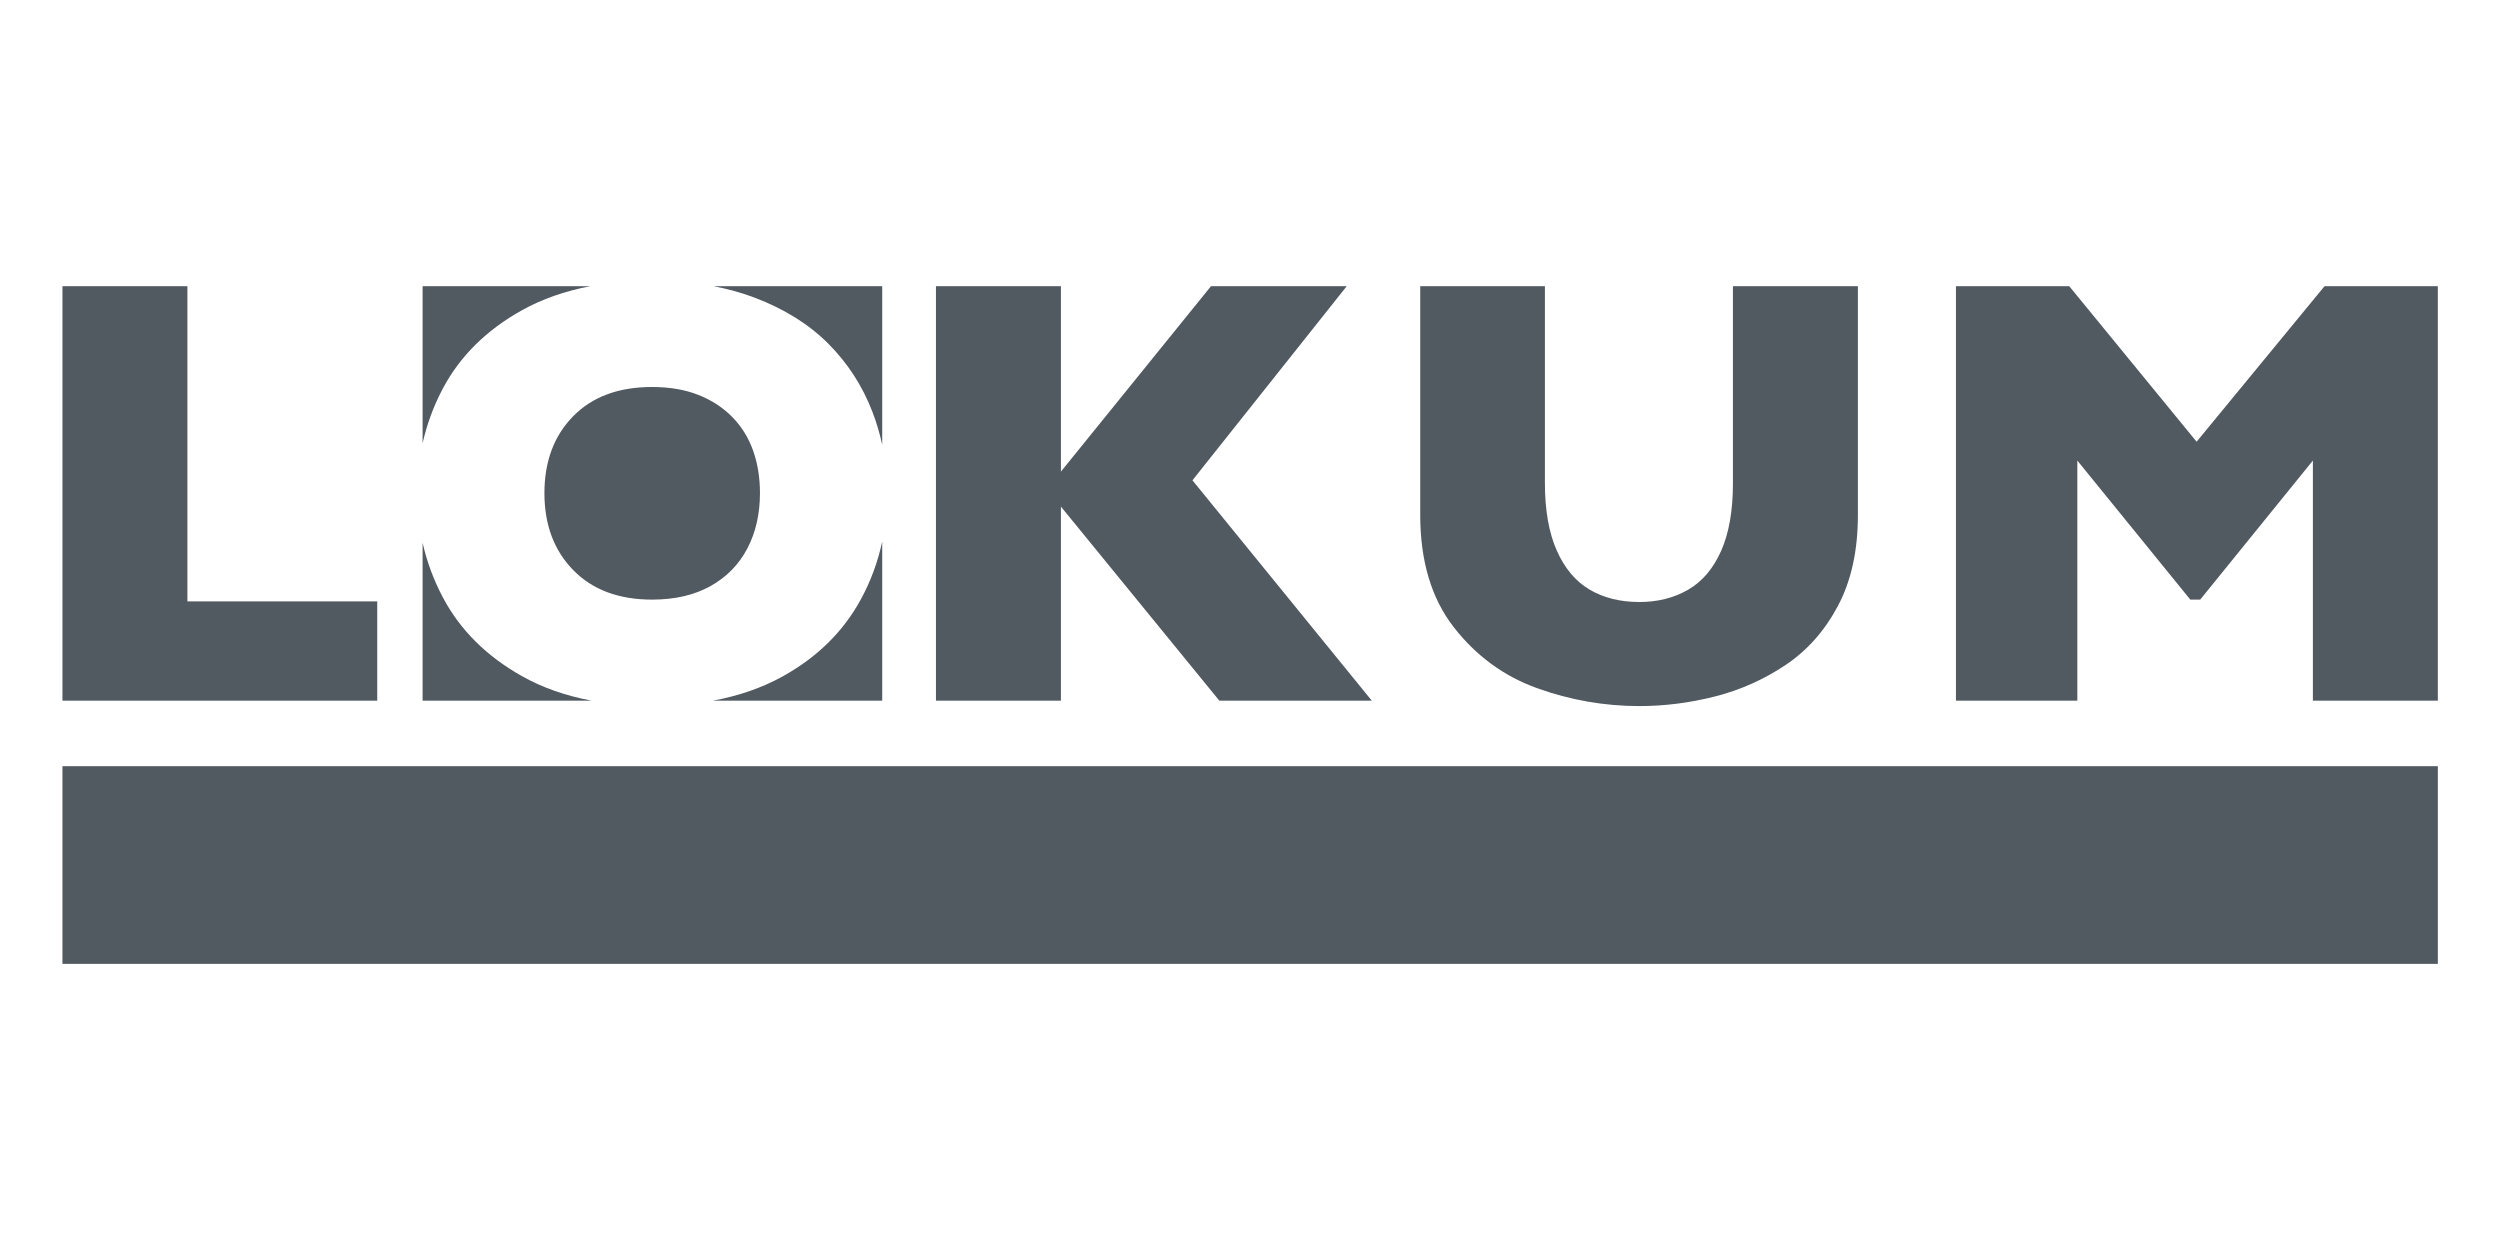
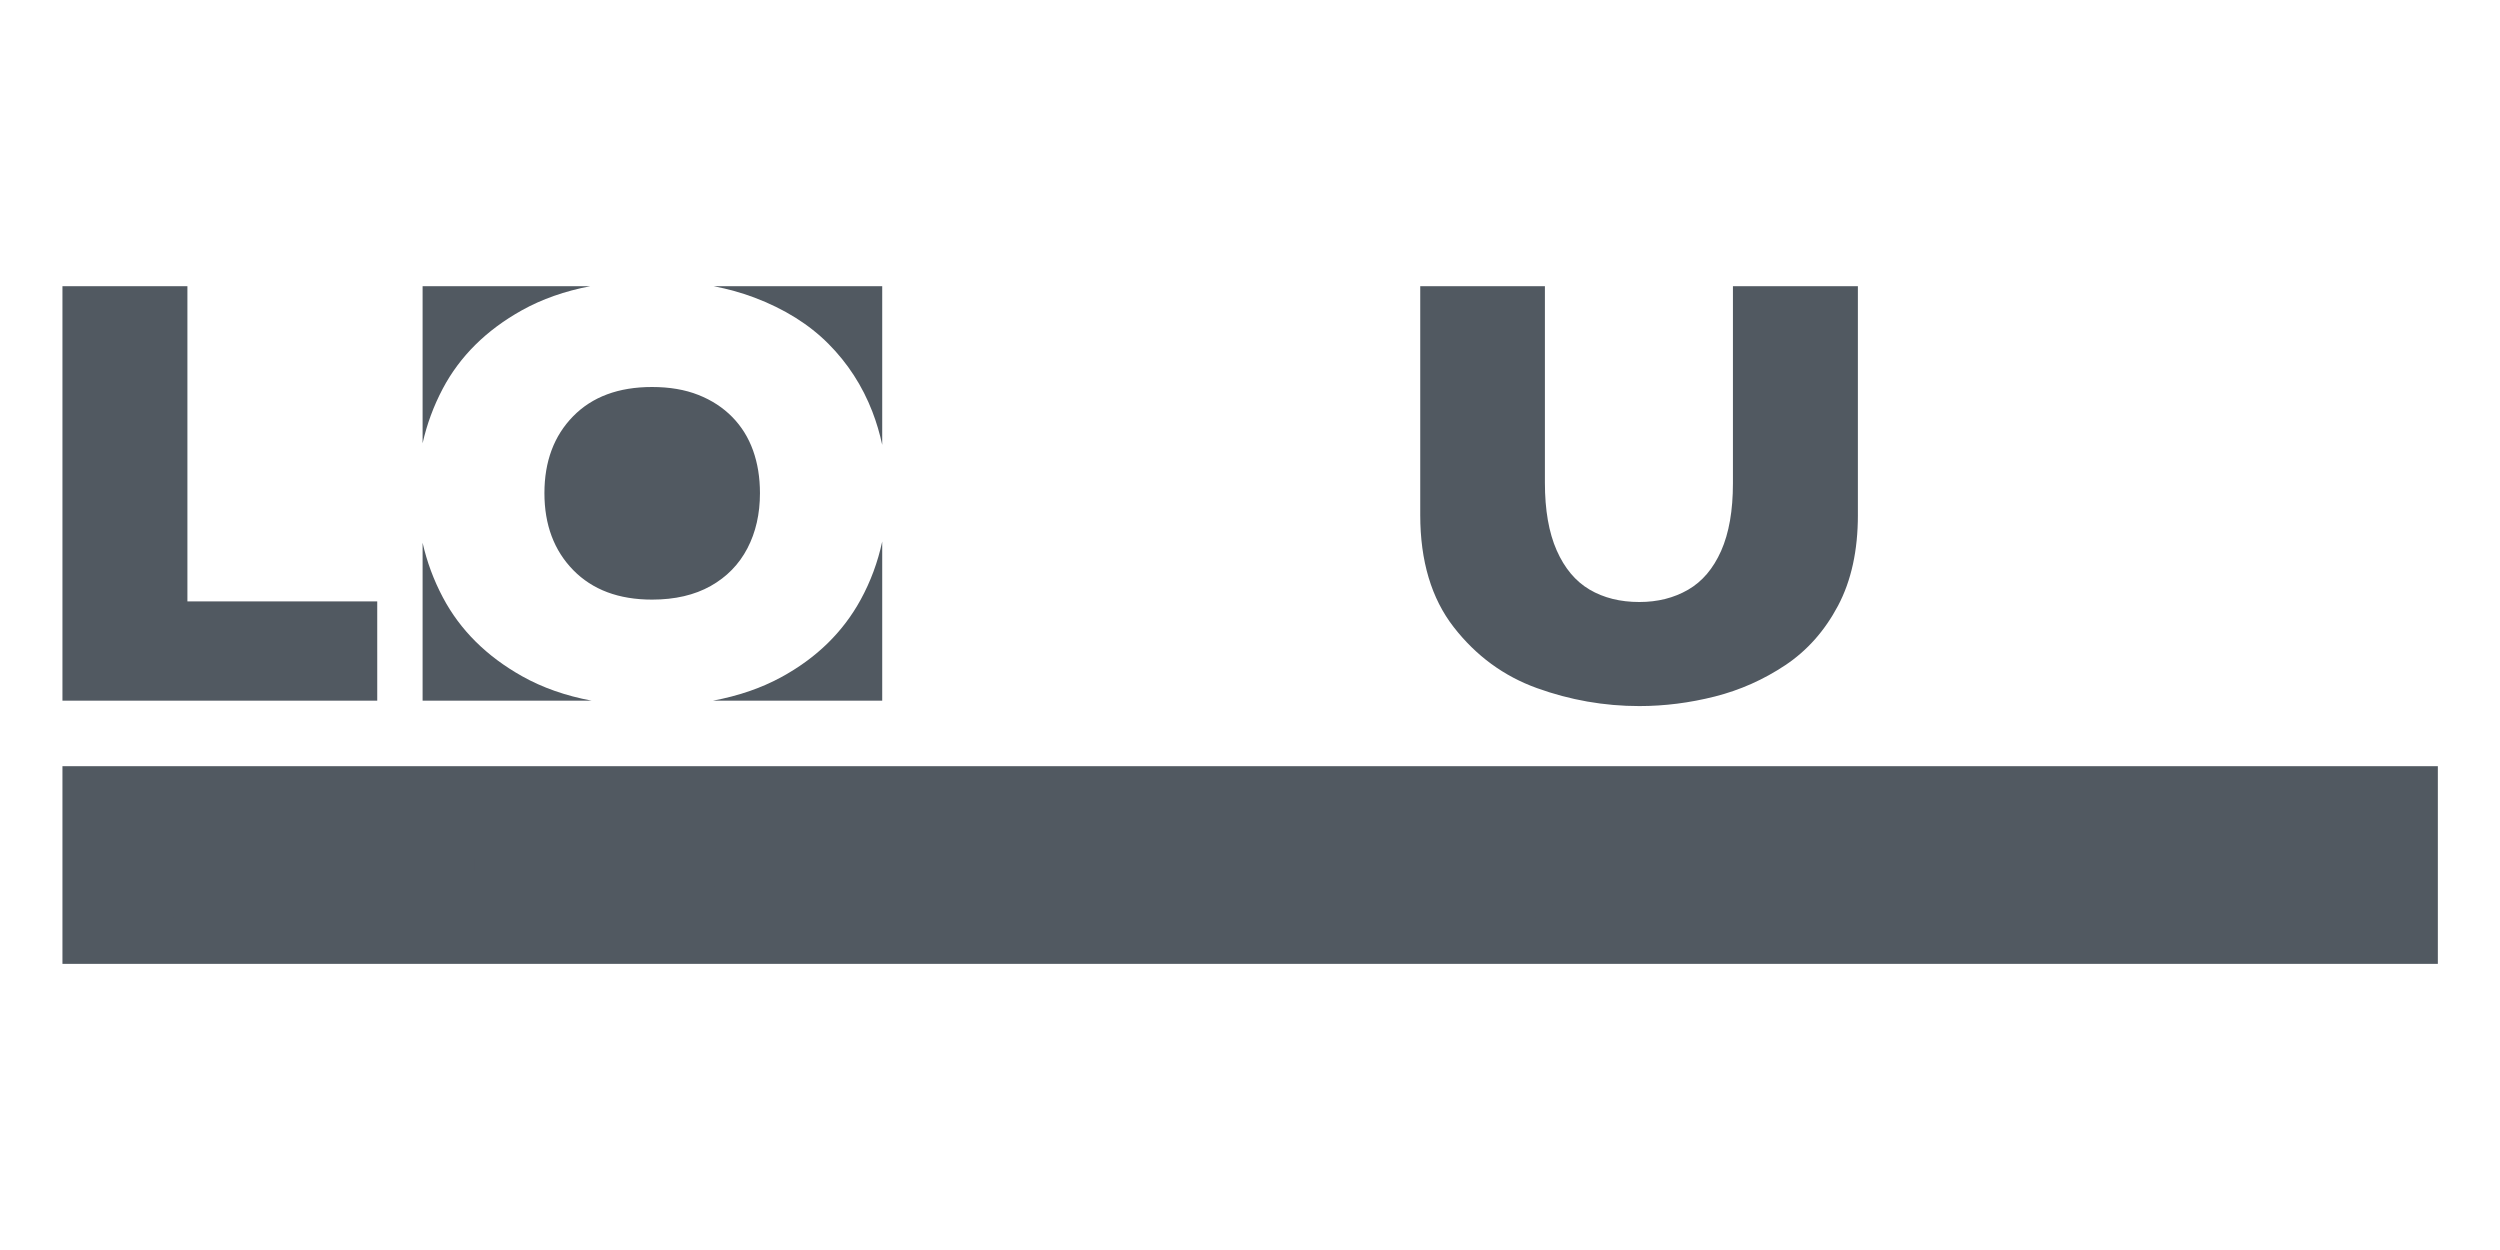
<svg xmlns="http://www.w3.org/2000/svg" width="100%" height="100%" viewBox="0 0 2000 1000" version="1.1" xml:space="preserve" style="fill-rule:evenodd;clip-rule:evenodd;stroke-linejoin:round;stroke-miterlimit:2;">
  <g transform="matrix(3.763,0,0,3.763,49.959,227.216)">
    <g>
      <path d="M145.618,56.192C147.399,52.78 148.288,48.87 148.288,44.461C148.288,41.154 147.801,38.135 146.826,35.401C145.849,32.667 144.378,30.293 142.408,28.28C140.439,26.271 138.033,24.699 135.195,23.577C132.359,22.454 129.072,21.893 125.345,21.893C118.226,21.893 112.634,23.97 108.566,28.121C104.5,32.274 102.466,37.719 102.466,44.459C102.466,51.197 104.512,56.653 108.601,60.83C112.69,65.004 118.27,67.093 125.347,67.093C130.22,67.093 134.372,66.127 137.804,64.202C141.234,62.273 143.838,59.602 145.618,56.192Z" style="fill:rgb(81,89,97);fill-rule:nonzero;" />
      <path d="M147.112,2.884C153.487,5.3 158.729,8.576 162.841,12.706C166.949,16.839 170.063,21.65 172.186,27.138C173.072,29.437 173.762,31.79 174.279,34.192L174.279,0.468L138.473,0.468C141.508,1.059 144.395,1.857 147.112,2.884Z" style="fill:rgb(81,89,97);fill-rule:nonzero;" />
      <path d="M169.673,67.158C165.881,74.067 160.235,79.558 152.737,83.625C148.451,85.948 143.614,87.585 138.265,88.583L174.279,88.583L174.279,54.74C173.346,59.09 171.826,63.234 169.673,67.158Z" style="fill:rgb(81,89,97);fill-rule:nonzero;" />
      <path d="M97.699,83.37C90.156,79.133 84.552,73.56 80.889,66.649C78.904,62.909 77.475,59.022 76.566,55L76.566,88.583L112.524,88.583C107.025,87.552 102.071,85.828 97.699,83.37Z" style="fill:rgb(81,89,97);fill-rule:nonzero;" />
      <path d="M80.856,22.244C84.501,15.358 90.105,9.806 97.666,5.587C101.959,3.195 106.807,1.504 112.173,0.47L76.566,0.47L76.566,33.86C77.471,29.837 78.89,25.964 80.856,22.244Z" style="fill:rgb(81,89,97);fill-rule:nonzero;" />
      <path d="M66.924,88.583L0,88.583L0,0.468L26.566,0.468L26.566,67.477L66.922,67.477L66.924,88.583Z" style="fill:rgb(81,89,97);fill-rule:nonzero;" />
-       <path d="M278.365,88.583L245.954,88.583L212.271,47.322L212.271,88.583L185.704,88.583L185.704,0.468L212.271,0.468L212.271,39.884L244.172,0.468L273.027,0.468L240.233,41.73L278.365,88.583Z" style="fill:rgb(81,89,97);fill-rule:nonzero;" />
      <path d="M381.705,49.104C381.705,56.648 380.295,63.08 377.48,68.398C374.659,73.716 370.932,77.924 366.293,81.018C361.655,84.112 356.654,86.334 351.298,87.692C345.934,89.049 340.585,89.727 335.248,89.727C327.792,89.727 320.535,88.455 313.479,85.91C306.427,83.37 300.524,79.044 295.78,72.942C291.037,66.84 288.661,58.891 288.661,49.104L288.661,0.468L315.164,0.468L315.164,42.237C315.164,48.042 315.999,52.843 317.675,56.637C319.347,60.428 321.678,63.206 324.666,64.967C327.651,66.723 331.177,67.603 335.245,67.603C339.145,67.603 342.598,66.733 345.607,64.995C348.616,63.257 350.954,60.505 352.63,56.732C354.302,52.96 355.139,48.173 355.139,42.363L355.139,0.468L381.703,0.468L381.703,49.104L381.705,49.104Z" style="fill:rgb(81,89,97);fill-rule:nonzero;" />
-       <path d="M504.998,88.583L478.434,88.583L478.434,37.534L454.474,67.098L452.379,67.098L428.355,37.534L428.355,88.583L402.55,88.583L402.55,0.468L426.641,0.468L453.714,33.528L480.907,0.468L504.998,0.468L504.998,88.583Z" style="fill:rgb(81,89,97);fill-rule:nonzero;" />
      <rect x="0" y="102.508" width="505" height="42.024" style="fill:rgb(81,89,97);" />
      <path d="M13.799,134.672L13.799,112.401L21.315,112.401C24.348,112.401 26.746,112.857 28.514,113.767C30.279,114.679 31.684,116.014 32.727,117.782C33.77,119.548 34.289,121.475 34.289,123.561C34.289,125.053 34.001,126.48 33.428,127.841C32.853,129.202 32.035,130.402 30.969,131.431C29.886,132.497 28.624,133.302 27.188,133.842C26.349,134.174 25.577,134.394 24.874,134.504C24.172,134.616 22.83,134.672 20.852,134.672L13.799,134.672ZM20.979,115.242L16.992,115.242L16.992,131.826L21.077,131.826C22.674,131.826 23.913,131.716 24.797,131.501C25.678,131.284 26.414,131.005 27.006,130.673C27.597,130.334 28.135,129.925 28.626,129.434C30.202,127.839 30.987,125.82 30.987,123.386C30.987,120.993 30.179,119.04 28.561,117.525C27.967,116.964 27.279,116.498 26.51,116.136C25.739,115.776 25.007,115.535 24.315,115.418C23.623,115.301 22.512,115.242 20.979,115.242Z" style="fill:rgb(81,89,97);fill-rule:nonzero;" />
      <path d="M75.341,112.401L87.982,112.401L87.982,115.245L78.532,115.245L78.532,122.043L87.662,122.043L87.662,124.901L78.532,124.901L78.532,131.829L88.282,131.829L88.282,134.675L75.341,134.675L75.341,112.401Z" style="fill:rgb(81,89,97);fill-rule:nonzero;" />
      <path d="M157.146,112.401L160.331,112.401L151.315,134.801L150.614,134.801L143.324,116.662L135.96,134.801L135.275,134.801L126.29,112.401L129.507,112.401L135.649,127.776L141.835,112.401L144.853,112.401L151.068,127.776L157.146,112.401Z" style="fill:rgb(81,89,97);fill-rule:nonzero;" />
      <path d="M198.806,112.401L211.445,112.401L211.445,115.245L201.995,115.245L201.995,122.043L211.127,122.043L211.127,124.901L201.995,124.901L201.995,131.829L211.747,131.829L211.747,134.675L198.806,134.675L198.806,112.401Z" style="fill:rgb(81,89,97);fill-rule:nonzero;" />
      <path d="M251.803,112.401L254.995,112.401L254.995,131.798L265.032,131.798L265.032,134.703L251.803,134.703L251.803,112.401Z" style="fill:rgb(81,89,97);fill-rule:nonzero;" />
      <path d="M315.824,112.08C319.265,112.08 322.136,113.173 324.43,115.352C326.719,117.537 327.869,120.273 327.869,123.559C327.869,126.847 326.709,129.572 324.399,131.726C322.09,133.88 319.169,134.958 315.653,134.958C312.291,134.958 309.49,133.88 307.253,131.726C305.011,129.572 303.896,126.87 303.896,123.624C303.896,120.292 305.018,117.534 307.279,115.352C309.532,113.173 312.378,112.08 315.824,112.08ZM315.95,115.116C313.402,115.116 311.305,115.914 309.663,117.509C308.02,119.106 307.201,121.145 307.201,123.624C307.201,126.026 308.024,128.028 309.673,129.625C311.316,131.223 313.381,132.018 315.859,132.018C318.344,132.018 320.418,131.204 322.085,129.576C323.747,127.949 324.579,125.919 324.579,123.491C324.579,121.129 323.747,119.143 322.085,117.53C320.416,115.921 318.377,115.116 315.95,115.116Z" style="fill:rgb(81,89,97);fill-rule:nonzero;" />
      <path d="M368.472,134.703L368.472,112.37L375.54,112.37C377.668,112.37 379.365,112.943 380.632,114.092C381.897,115.242 382.531,116.784 382.531,118.72C382.531,120.018 382.203,121.169 381.553,122.17C380.906,123.173 380.02,123.896 378.888,124.349C377.756,124.803 376.146,125.028 374.039,125.028L371.675,125.028L371.675,134.703L368.472,134.703ZM374.981,115.21L371.678,115.21L371.678,122.188L375.175,122.188C376.473,122.188 377.467,121.88 378.175,121.267C378.879,120.657 379.227,119.78 379.227,118.641C379.227,116.353 377.81,115.21 374.981,115.21Z" style="fill:rgb(81,89,97);fill-rule:nonzero;" />
      <path d="M420.925,112.401L433.564,112.401L433.564,115.245L424.114,115.245L424.114,122.043L433.246,122.043L433.246,124.901L424.114,124.901L424.114,131.829L433.865,131.829L433.865,134.675L420.925,134.675L420.925,112.401Z" style="fill:rgb(81,89,97);fill-rule:nonzero;" />
      <path d="M474.013,134.703L474.013,112.401L479.6,112.401C481.854,112.401 483.643,112.96 484.973,114.08C486.296,115.198 486.958,116.709 486.958,118.612C486.958,119.913 486.635,121.033 485.988,121.983C485.338,122.927 484.407,123.636 483.189,124.104C483.907,124.572 484.601,125.212 485.284,126.019C485.964,126.826 486.923,128.236 488.153,130.252C488.934,131.515 489.555,132.467 490.025,133.108L491.204,134.705L487.405,134.705L486.432,133.236C486.399,133.183 486.338,133.091 486.245,132.965L485.621,132.088L484.632,130.46L483.566,128.716C482.906,127.801 482.298,127.074 481.754,126.529C481.209,125.989 480.711,125.598 480.267,125.357C479.825,125.119 479.084,125 478.039,125L477.209,125L477.209,134.705L474.013,134.703ZM478.163,115.116L477.204,115.116L477.204,122.156L478.42,122.156C480.035,122.156 481.148,122.015 481.749,121.739C482.348,121.463 482.817,121.047 483.152,120.486C483.486,119.932 483.654,119.291 483.654,118.58C483.654,117.878 483.467,117.242 483.098,116.676C482.724,116.108 482.2,115.703 481.525,115.467C480.847,115.231 479.724,115.116 478.163,115.116Z" style="fill:rgb(81,89,97);fill-rule:nonzero;" />
    </g>
  </g>
</svg>